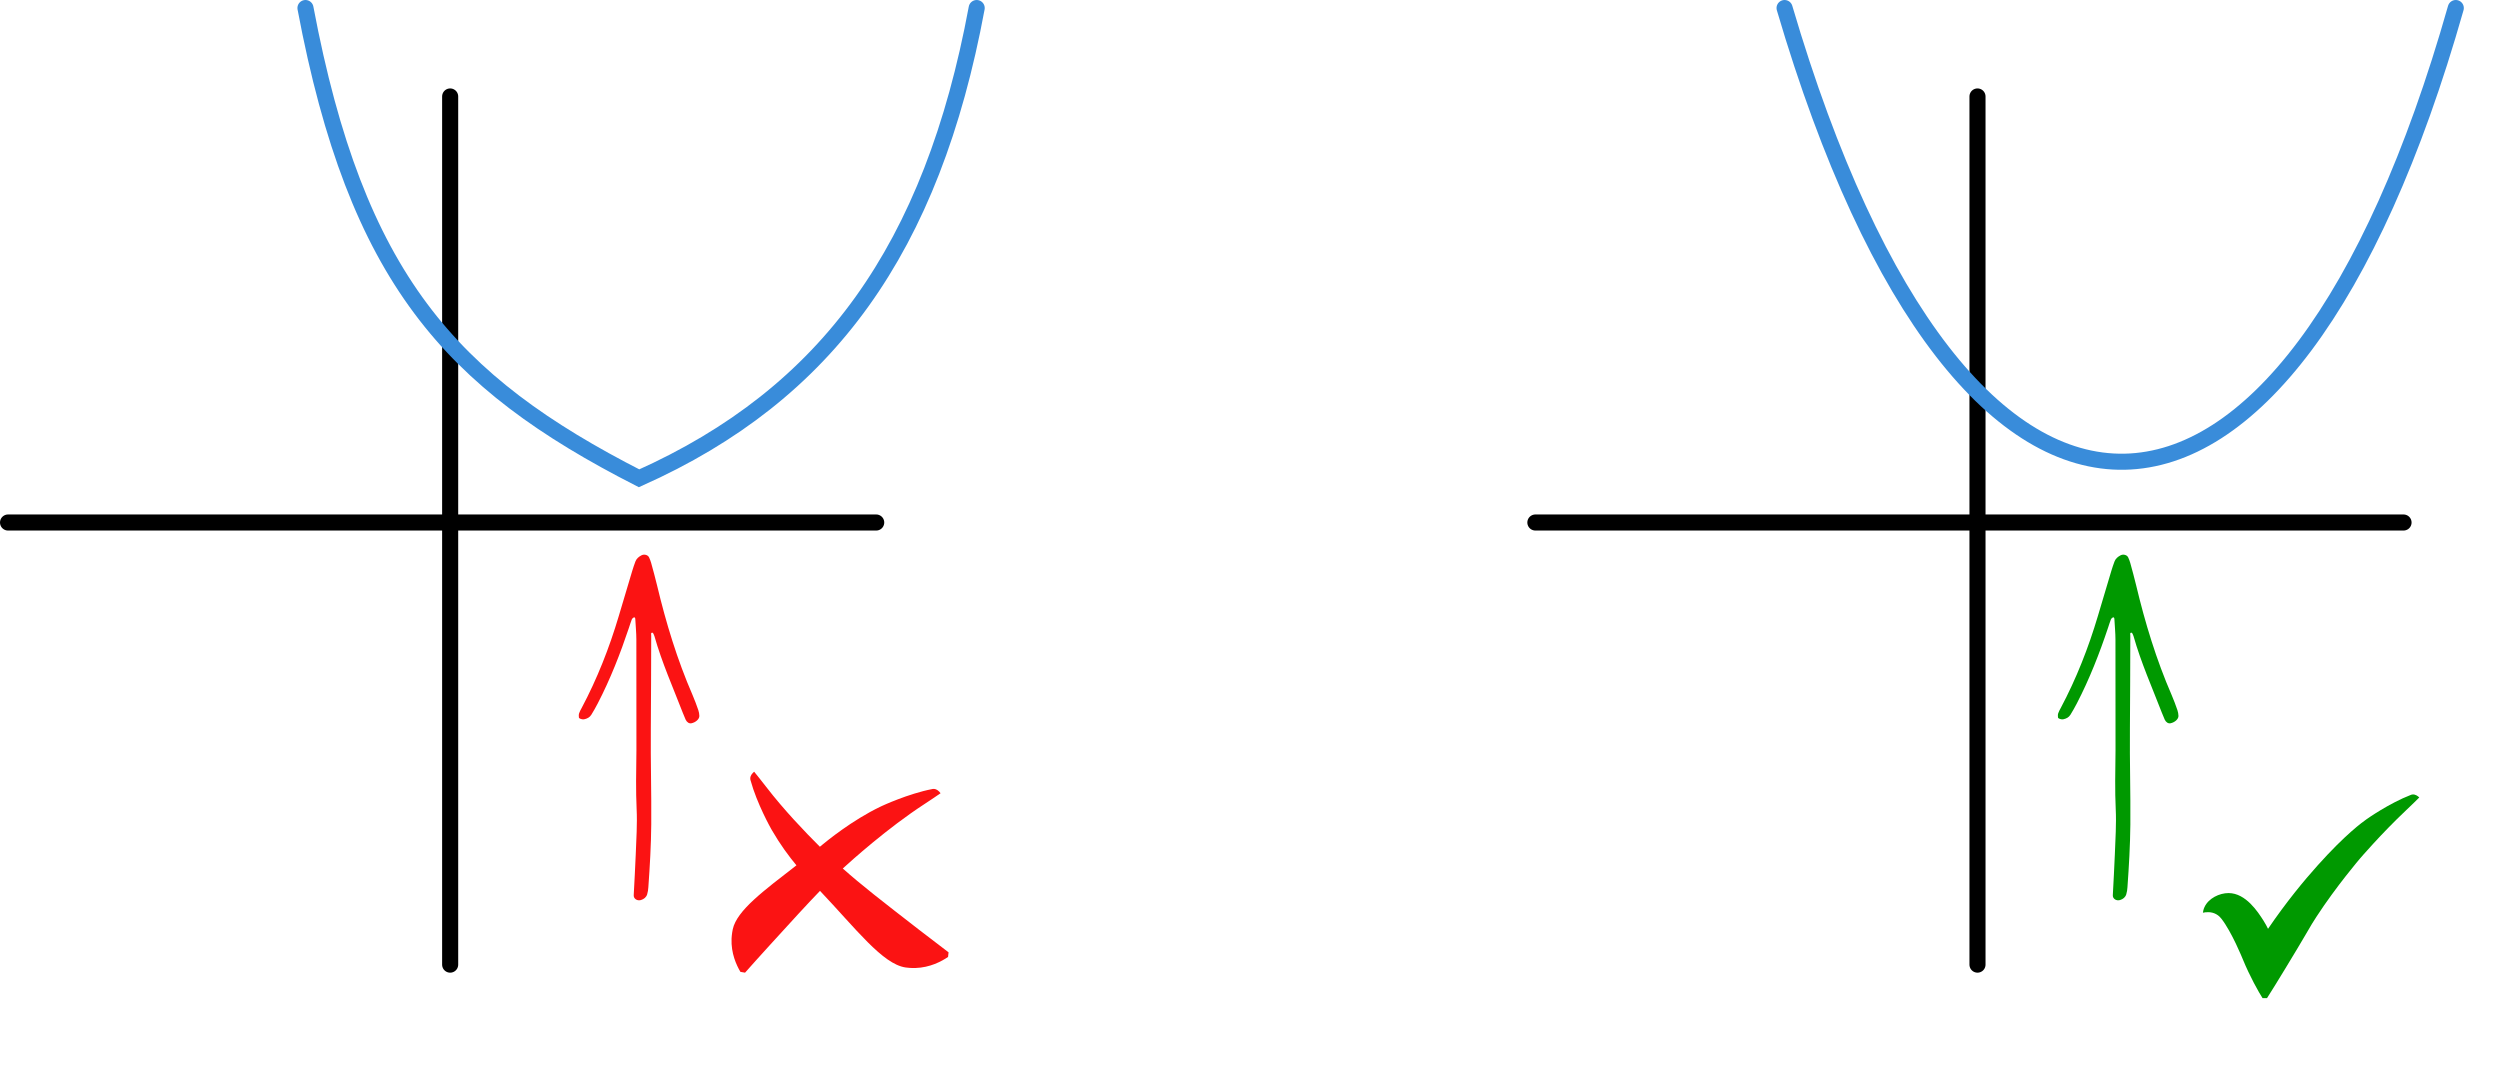
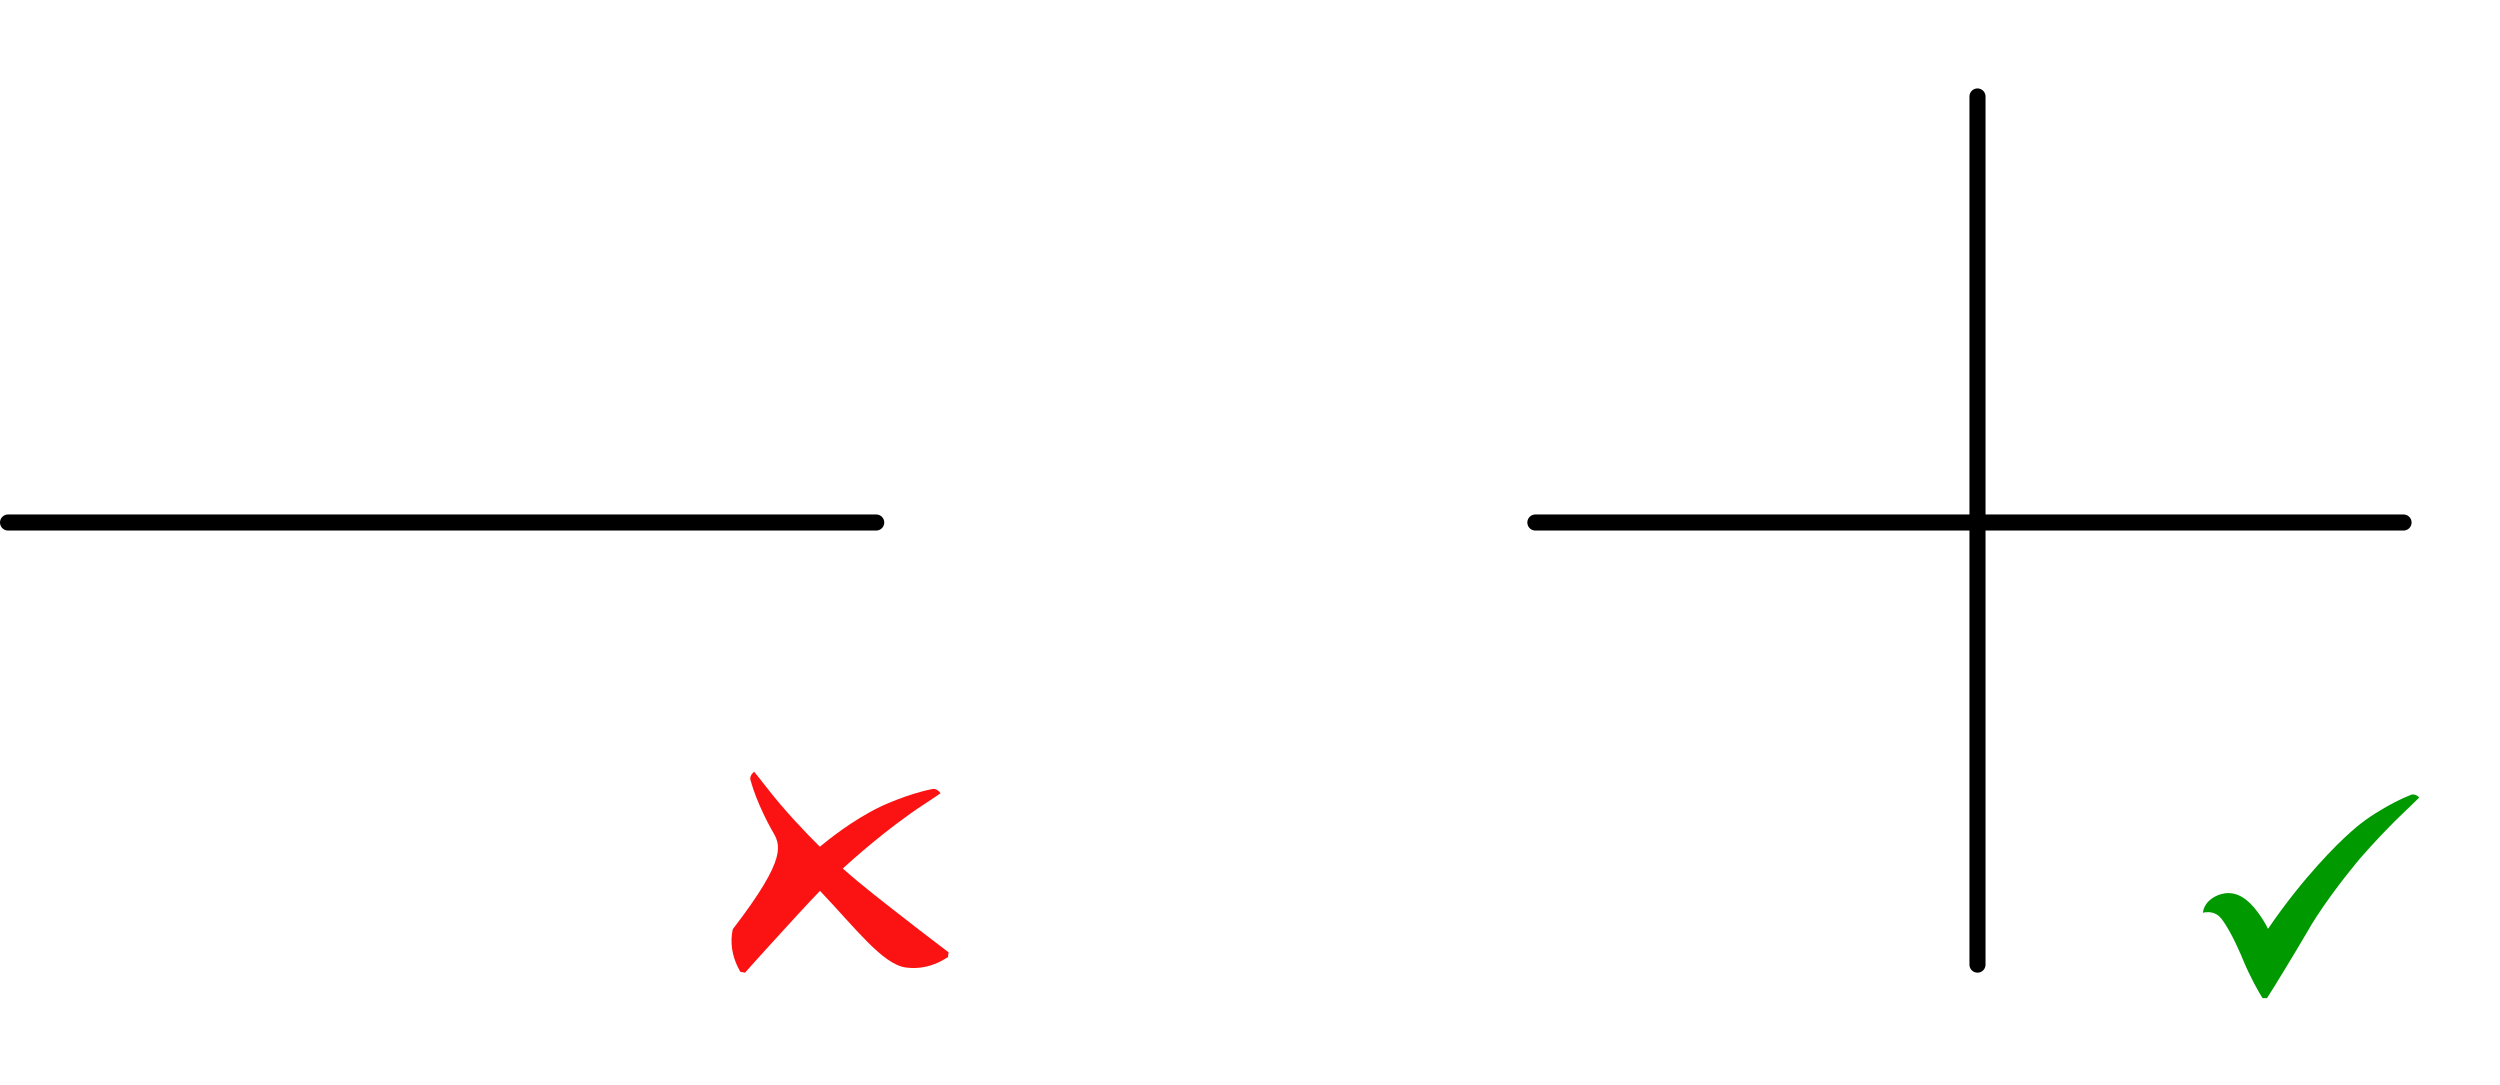
<svg xmlns="http://www.w3.org/2000/svg" width="311" height="135" viewBox="0 0 311 135" fill="none">
  <line x1="246" y1="12" x2="246" y2="120" stroke="black" stroke-width="2" stroke-linecap="round" />
  <line x1="191" y1="65" x2="299" y2="65" stroke="black" stroke-width="2" stroke-linecap="round" />
-   <path d="M222 1C244.5 77.5 284.5 75 305.5 1" stroke="#398CDA" stroke-width="2" stroke-linecap="round" />
-   <path fill-rule="evenodd" clip-rule="evenodd" d="M263.171 93.352C263.139 96.049 263.087 98.35 263.197 100.656C263.287 102.528 263.155 104.411 263.087 106.288C263.026 107.983 262.914 109.677 262.834 111.372C262.814 111.813 263.282 112.105 263.737 111.964C264.112 111.849 264.392 111.621 264.507 111.255C264.597 110.97 264.635 110.663 264.656 110.363C264.84 107.762 264.994 105.162 265.016 102.55C265.049 98.609 264.925 94.67 264.962 90.729C264.999 86.848 264.992 82.967 265.012 79.085C265.013 78.946 264.923 78.7 265.156 78.702C265.243 78.702 265.363 78.969 265.409 79.13C266.334 82.406 267.72 85.513 268.942 88.679C269.051 88.962 269.166 89.243 269.291 89.518C269.444 89.851 269.728 90.028 269.997 89.978C270.537 89.876 271.017 89.451 271 89.056C270.989 88.817 270.952 88.57 270.873 88.346C270.652 87.717 270.426 87.088 270.16 86.477C268.245 82.067 266.853 77.492 265.74 72.825C265.516 71.881 265.254 70.947 264.999 70.011C264.935 69.78 264.843 69.554 264.742 69.336C264.595 69.02 264.126 68.907 263.794 69.084C263.462 69.26 263.181 69.489 263.046 69.847C262.897 70.243 262.762 70.646 262.64 71.052C262.083 72.91 261.53 74.77 260.978 76.629C259.799 80.593 258.296 84.425 256.353 88.082C256.239 88.296 256.114 88.51 256.04 88.738C255.989 88.898 255.994 89.086 256.015 89.257C256.032 89.405 256.438 89.524 256.66 89.481C257.035 89.408 257.36 89.242 257.56 88.917C257.847 88.454 258.114 87.976 258.366 87.492C259.932 84.467 261.166 81.306 262.245 78.082C262.36 77.737 262.465 77.389 262.597 77.051C262.635 76.953 262.738 76.857 262.836 76.811C262.953 76.756 263.023 76.85 263.031 77.012C263.075 77.86 263.16 78.708 263.163 79.555C263.177 84.104 263.17 88.652 263.171 93.2V93.352Z" fill="#009900" />
  <path d="M282.142 115.546C284.436 112.179 286.617 109.55 288.321 107.65C291.803 103.768 293.882 102.277 294.438 101.886C294.438 101.886 297.201 99.929 299.916 98.883C299.951 98.869 300.032 98.838 300.142 98.831C300.46 98.809 300.743 98.998 300.959 99.203C300.786 99.376 300.555 99.605 300.276 99.877C299.752 100.389 299.359 100.759 299.303 100.811C296.204 103.737 293.588 106.797 293.588 106.797C293.588 106.797 290.639 110.246 288.176 114.029C287.88 114.485 287.61 114.923 287.61 114.923C287.041 115.857 286.718 116.499 284.319 120.443C283.358 122.023 282.557 123.33 282.016 124.167C281.832 124.167 281.647 124.167 281.462 124.167C280.993 123.441 279.895 121.509 278.984 119.282C278.984 119.282 277.625 115.919 276.342 114.289C276.232 114.149 276.027 113.903 275.675 113.714C275.051 113.379 274.389 113.467 274.042 113.542C274.063 113.366 274.111 113.118 274.235 112.848C274.735 111.749 276.096 111.093 277.241 111.098C279.385 111.109 280.885 113.446 281.562 114.501C281.825 114.911 282.014 115.276 282.142 115.546Z" fill="#009900" />
-   <line x1="56" y1="12" x2="56" y2="120" stroke="black" stroke-width="2" stroke-linecap="round" />
  <line x1="1" y1="65" x2="109" y2="65" stroke="black" stroke-width="2" stroke-linecap="round" />
-   <path d="M38 1C44.339 34.612 56 47.5 79.5 59.5C103 49 115.951 30.893 121.5 1" stroke="#398CDA" stroke-width="2" stroke-linecap="round" />
-   <path fill-rule="evenodd" clip-rule="evenodd" d="M79.171 93.352C79.139 96.049 79.087 98.35 79.197 100.656C79.287 102.528 79.155 104.411 79.087 106.288C79.026 107.983 78.914 109.677 78.834 111.372C78.814 111.813 79.282 112.105 79.737 111.964C80.112 111.849 80.392 111.621 80.507 111.255C80.597 110.97 80.635 110.663 80.656 110.363C80.841 107.762 80.994 105.162 81.016 102.55C81.049 98.609 80.925 94.67 80.962 90.729C80.999 86.848 80.992 82.967 81.012 79.085C81.013 78.946 80.923 78.7 81.156 78.702C81.243 78.702 81.363 78.969 81.409 79.13C82.334 82.406 83.72 85.513 84.942 88.679C85.05 88.962 85.166 89.243 85.291 89.518C85.444 89.851 85.728 90.028 85.997 89.978C86.537 89.876 87.017 89.451 86.999 89.056C86.989 88.817 86.952 88.57 86.873 88.346C86.652 87.717 86.426 87.088 86.16 86.477C84.245 82.067 82.853 77.492 81.74 72.825C81.516 71.881 81.254 70.947 80.999 70.011C80.935 69.78 80.843 69.554 80.742 69.336C80.595 69.02 80.126 68.907 79.794 69.084C79.462 69.26 79.181 69.489 79.046 69.847C78.897 70.243 78.762 70.646 78.64 71.052C78.083 72.91 77.53 74.77 76.978 76.629C75.799 80.593 74.296 84.425 72.353 88.082C72.239 88.296 72.114 88.51 72.04 88.738C71.989 88.898 71.994 89.086 72.015 89.257C72.032 89.405 72.438 89.524 72.66 89.481C73.035 89.408 73.36 89.242 73.56 88.917C73.847 88.454 74.115 87.976 74.366 87.492C75.932 84.467 77.166 81.306 78.245 78.082C78.36 77.737 78.465 77.389 78.597 77.051C78.635 76.953 78.738 76.857 78.836 76.811C78.953 76.756 79.023 76.85 79.031 77.012C79.075 77.86 79.16 78.708 79.163 79.555C79.177 84.104 79.17 88.652 79.171 93.2V93.352Z" fill="#FB1313" />
  <g clip-path="url(#clip0)">
-     <path d="M118 118.467C117.979 118.66 117.959 118.852 117.938 119.045C117.127 119.592 115.703 120.369 113.85 120.422C113.85 120.422 113.254 120.439 112.659 120.354C109.798 119.943 106.476 115.533 102.009 110.824C100.385 112.503 98.516 114.554 95.768 117.571C94.453 119.013 93.385 120.209 92.684 121C92.492 120.966 92.299 120.933 92.107 120.899C91.613 120.059 90.93 118.597 91.006 116.763C91.006 116.763 91.031 116.173 91.158 115.591C91.672 113.249 95.031 110.785 99.077 107.648C98.132 106.512 97.06 105.066 96.029 103.284C95.984 103.206 95.947 103.141 95.918 103.088C95.918 103.088 94.164 99.996 93.362 97.051C93.352 97.014 93.329 96.926 93.333 96.811C93.345 96.477 93.574 96.202 93.814 96C93.977 96.199 94.193 96.465 94.448 96.785C94.848 97.287 95.155 97.683 95.275 97.838C95.296 97.865 95.313 97.888 95.32 97.897C95.323 97.899 95.324 97.901 95.324 97.901C97.496 100.724 100.138 103.491 101.994 105.335C102.092 105.255 102.19 105.174 102.288 105.093C102.798 104.673 105.976 102.05 109.515 100.356C109.597 100.317 109.665 100.285 109.72 100.259C109.72 100.259 112.957 98.743 115.979 98.157C116.018 98.15 116.108 98.133 116.223 98.145C116.559 98.18 116.82 98.426 117.006 98.678C116.795 98.825 116.512 99.019 116.171 99.249C115.638 99.609 115.218 99.885 115.053 99.992C115.023 100.011 115.001 100.026 114.991 100.033C114.987 100.035 114.986 100.036 114.986 100.036C110.403 103.018 105.876 107.094 104.843 108.04C107.136 110.085 109.646 112.03 114.33 115.661C115.875 116.858 117.155 117.83 118 118.467Z" fill="#FB1313" />
+     <path d="M118 118.467C117.979 118.66 117.959 118.852 117.938 119.045C117.127 119.592 115.703 120.369 113.85 120.422C113.85 120.422 113.254 120.439 112.659 120.354C109.798 119.943 106.476 115.533 102.009 110.824C100.385 112.503 98.516 114.554 95.768 117.571C94.453 119.013 93.385 120.209 92.684 121C92.492 120.966 92.299 120.933 92.107 120.899C91.613 120.059 90.93 118.597 91.006 116.763C91.006 116.763 91.031 116.173 91.158 115.591C98.132 106.512 97.06 105.066 96.029 103.284C95.984 103.206 95.947 103.141 95.918 103.088C95.918 103.088 94.164 99.996 93.362 97.051C93.352 97.014 93.329 96.926 93.333 96.811C93.345 96.477 93.574 96.202 93.814 96C93.977 96.199 94.193 96.465 94.448 96.785C94.848 97.287 95.155 97.683 95.275 97.838C95.296 97.865 95.313 97.888 95.32 97.897C95.323 97.899 95.324 97.901 95.324 97.901C97.496 100.724 100.138 103.491 101.994 105.335C102.092 105.255 102.19 105.174 102.288 105.093C102.798 104.673 105.976 102.05 109.515 100.356C109.597 100.317 109.665 100.285 109.72 100.259C109.72 100.259 112.957 98.743 115.979 98.157C116.018 98.15 116.108 98.133 116.223 98.145C116.559 98.18 116.82 98.426 117.006 98.678C116.795 98.825 116.512 99.019 116.171 99.249C115.638 99.609 115.218 99.885 115.053 99.992C115.023 100.011 115.001 100.026 114.991 100.033C114.987 100.035 114.986 100.036 114.986 100.036C110.403 103.018 105.876 107.094 104.843 108.04C107.136 110.085 109.646 112.03 114.33 115.661C115.875 116.858 117.155 117.83 118 118.467Z" fill="#FB1313" />
  </g>
  <defs>
    <clipPath id="clip0">
      <rect width="27" height="25" fill="white" transform="translate(91 96)" />
    </clipPath>
  </defs>
</svg>